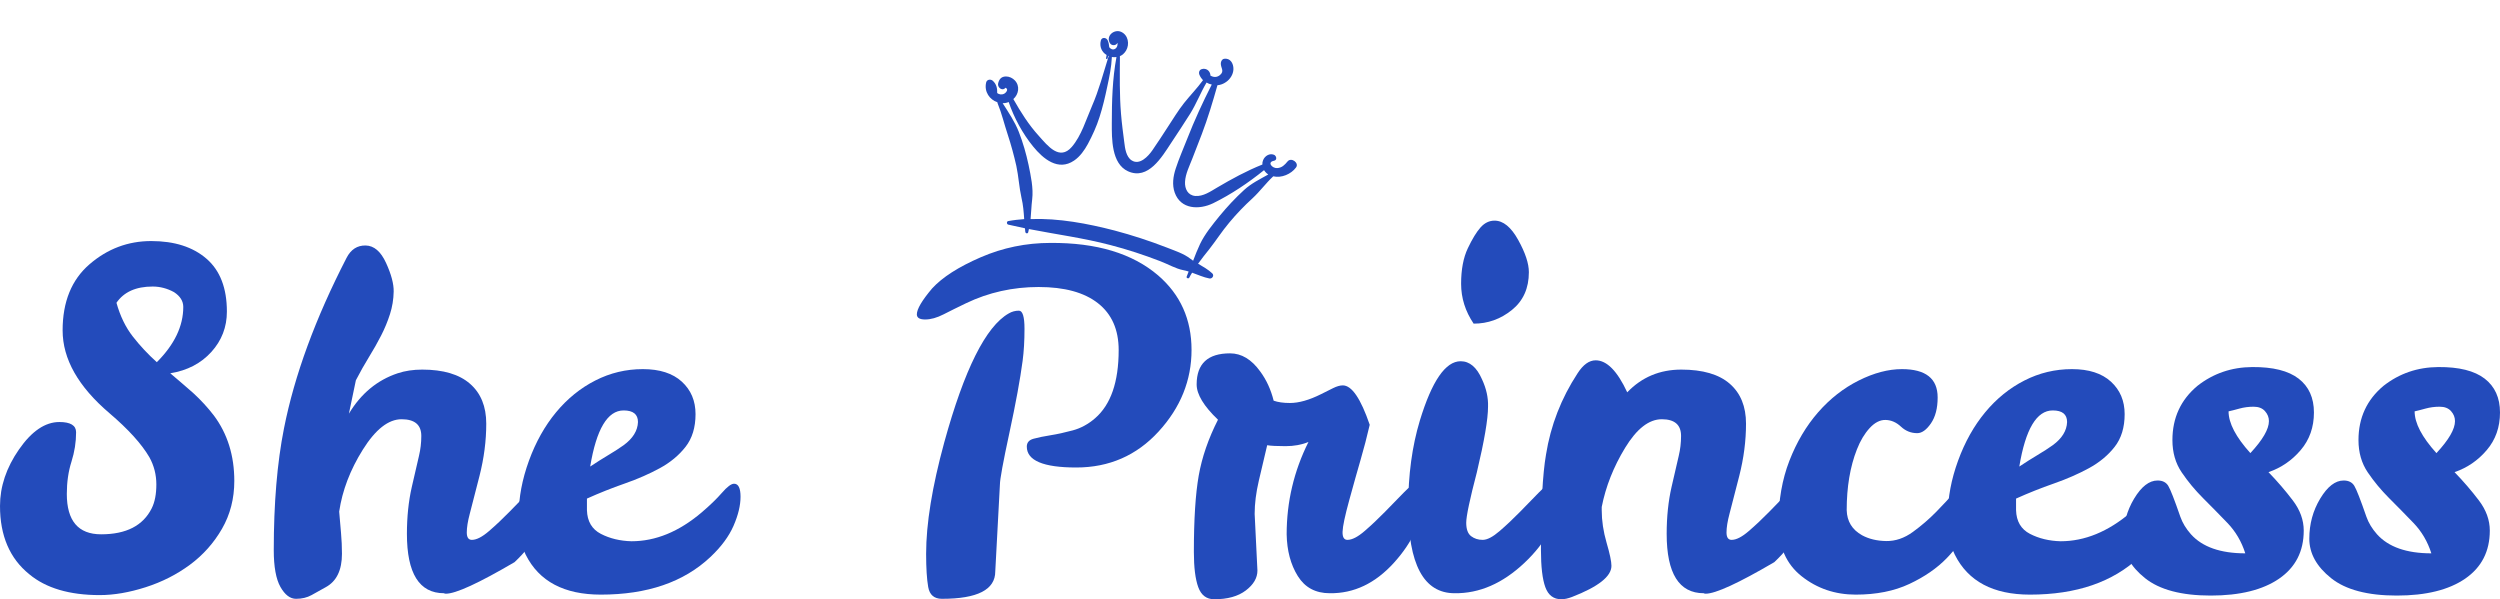
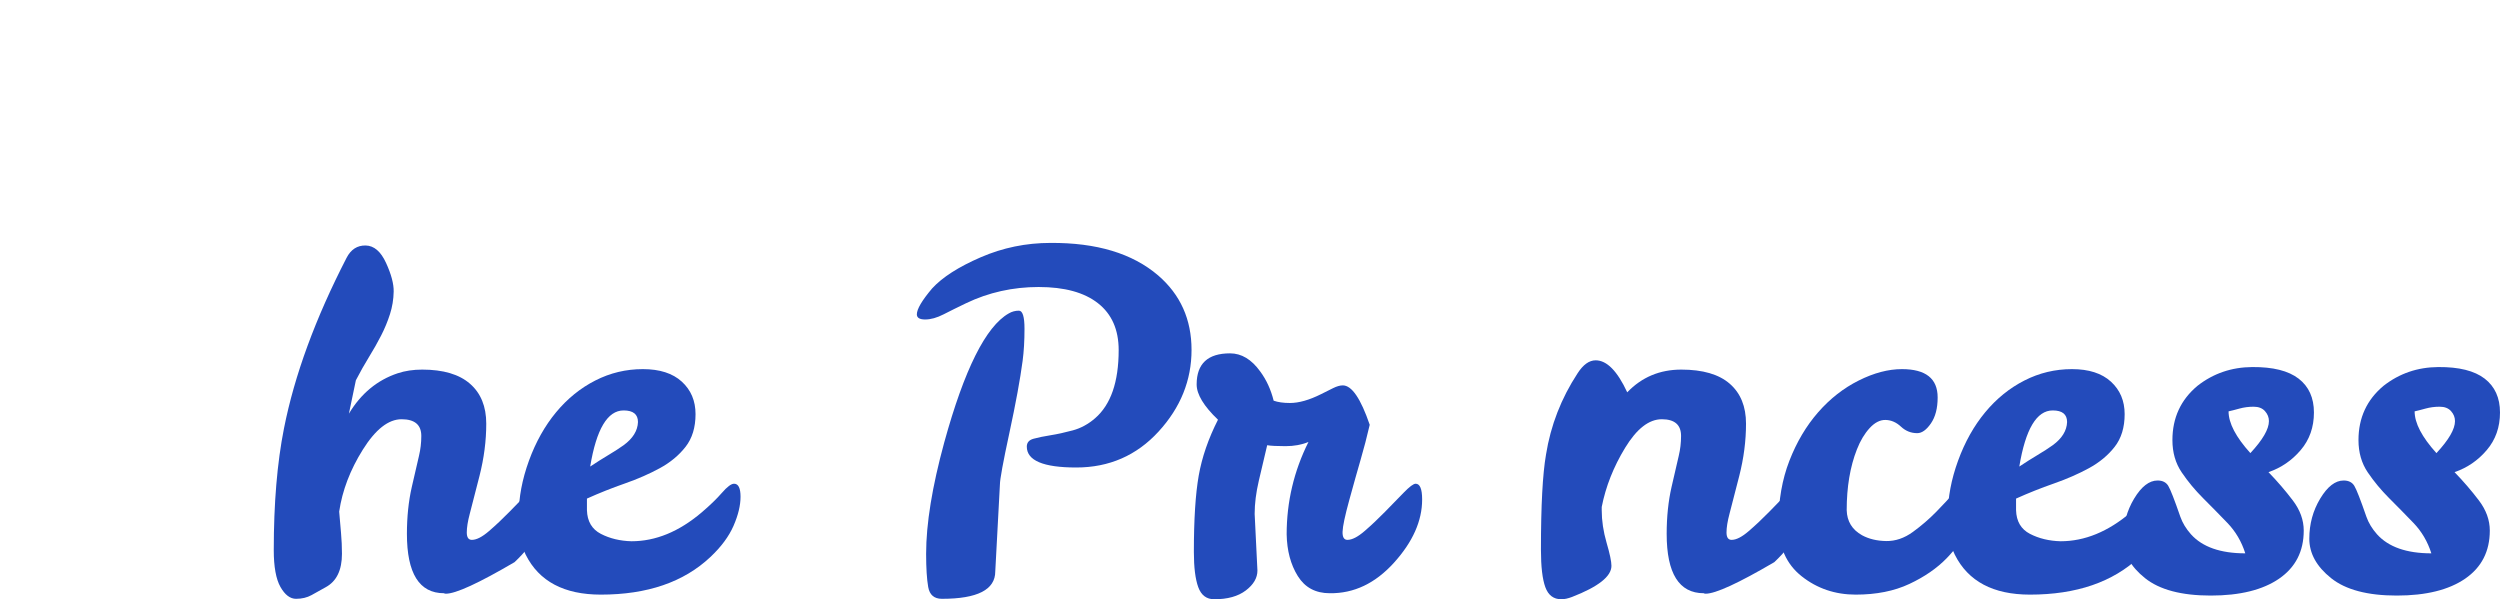
<svg xmlns="http://www.w3.org/2000/svg" viewBox="6.92 538.38 1490.3 357.23" version="1.0" preserveAspectRatio="xMidYMid meet" zoomAndPan="magnify">
  <defs>
    <g />
    <clipPath id="b2041303e1">
      <path clip-rule="nonzero" d="M 594 556 L 780 556 L 780 705 L 594 705 Z M 594 556" />
    </clipPath>
    <clipPath id="7ad96efd57">
      <path clip-rule="nonzero" d="M 607.422 538.379 L 794.031 586.648 L 760.414 716.621 L 573.805 668.352 Z M 607.422 538.379" />
    </clipPath>
    <clipPath id="fd8c4cf29e">
-       <path clip-rule="nonzero" d="M 607.422 538.379 L 794.031 586.648 L 760.414 716.621 L 573.805 668.352 Z M 607.422 538.379" />
-     </clipPath>
+       </clipPath>
  </defs>
  <g fill-opacity="1" fill="#234bbb">
    <g transform="translate(0, 891.189)">
      <g>
-         <path d="M 46.75 -58.359 C 46.75 -42.316 53.57 -34.297 67.219 -34.297 C 82.145 -34.297 92.191 -39.457 97.359 -49.781 C 99.203 -53.469 100.125 -58.219 100.125 -64.031 C 100.125 -69.844 98.742 -75.238 95.984 -80.219 C 91.367 -88.145 83.438 -96.898 72.188 -106.484 C 53.562 -122.348 44.25 -138.805 44.25 -155.859 C 44.25 -172.922 49.598 -186.062 60.297 -195.281 C 70.992 -204.5 83.254 -209.109 97.078 -209.109 C 110.91 -209.109 121.883 -205.602 130 -198.594 C 138.113 -191.582 142.172 -181.07 142.172 -167.062 C 142.172 -157.844 139.082 -149.82 132.906 -143 C 126.727 -136.176 118.566 -131.938 108.422 -130.281 C 113.035 -126.406 117.645 -122.438 122.25 -118.375 C 126.676 -114.32 130.734 -109.898 134.422 -105.109 C 142.535 -94.223 146.594 -81.223 146.594 -66.109 C 146.594 -55.598 144.148 -46.098 139.266 -37.609 C 134.379 -29.129 128.016 -21.984 120.172 -16.172 C 112.336 -10.367 103.535 -5.898 93.766 -2.766 C 83.992 0.367 74.863 1.938 66.375 1.938 C 48.312 1.938 34.301 -2.211 24.344 -10.516 C 12.727 -19.91 6.922 -33.461 6.922 -51.172 C 6.922 -62.785 10.695 -74.031 18.25 -84.906 C 25.812 -95.789 33.832 -101.234 42.312 -101.234 C 48.957 -101.234 52.281 -99.203 52.281 -95.141 C 52.281 -89.242 51.359 -83.391 49.516 -77.578 C 47.672 -71.773 46.75 -65.367 46.75 -58.359 Z M 100.406 -136.906 C 110.914 -147.426 116.172 -158.398 116.172 -169.828 C 116.172 -173.328 114.328 -176.273 110.641 -178.672 C 106.578 -180.891 102.336 -182 97.922 -182 C 87.961 -182 80.77 -178.77 76.344 -172.312 C 78.551 -164.383 81.82 -157.656 86.156 -152.125 C 90.488 -146.594 95.238 -141.52 100.406 -136.906 Z M 100.406 -136.906" />
-       </g>
+         </g>
    </g>
  </g>
  <g fill-opacity="1" fill="#234bbb">
    <g transform="translate(157.661, 891.189)">
      <g>
        <path d="M 100.406 -92.938 C 100.406 -99.57 96.484 -102.891 88.641 -102.891 C 80.805 -102.891 73.109 -96.848 65.547 -84.766 C 57.992 -72.691 53.297 -60.383 51.453 -47.844 C 51.816 -43.602 52.18 -39.363 52.547 -35.125 C 52.922 -30.883 53.109 -26.738 53.109 -22.688 C 53.109 -12.906 49.879 -6.266 43.422 -2.766 C 40.473 -1.109 37.66 0.457 34.984 1.938 C 32.316 3.414 29.227 4.156 25.719 4.156 C 22.219 4.156 19.129 1.805 16.453 -2.891 C 13.785 -7.598 12.453 -14.93 12.453 -24.891 C 12.453 -52.734 14.477 -76.891 18.531 -97.359 C 24.801 -129.078 37.25 -163.004 55.875 -199.141 C 58.457 -204.117 62.238 -206.562 67.219 -206.469 C 72.195 -206.383 76.25 -202.93 79.375 -196.109 C 82.508 -189.285 84.031 -183.566 83.938 -178.953 C 83.852 -174.348 83.117 -169.879 81.734 -165.547 C 80.348 -161.211 78.594 -156.969 76.469 -152.812 C 74.352 -148.664 71.957 -144.426 69.281 -140.094 C 66.613 -135.758 63.988 -131.102 61.406 -126.125 L 57.25 -106.219 C 64.445 -118.195 74.129 -126.219 86.297 -130.281 C 90.723 -131.75 95.609 -132.484 100.953 -132.484 C 113.492 -132.484 122.988 -129.672 129.438 -124.047 C 135.895 -118.422 139.125 -110.492 139.125 -100.266 C 139.125 -90.035 137.785 -79.66 135.109 -69.141 C 132.441 -58.629 130.508 -51.113 129.312 -46.594 C 128.113 -42.082 127.516 -38.352 127.516 -35.406 C 127.516 -32.457 128.523 -30.984 130.547 -30.984 C 133.316 -30.984 136.727 -32.734 140.781 -36.234 C 144.844 -39.734 148.898 -43.555 152.953 -47.703 C 157.016 -51.859 160.75 -55.688 164.156 -59.188 C 167.57 -62.695 169.926 -64.453 171.219 -64.453 C 173.789 -64.453 175.078 -61.316 175.078 -55.047 C 175.078 -42.141 168.719 -29.691 156 -17.703 C 134.602 -5.16 120.957 1.109 115.062 1.109 C 114.508 1.109 114.141 1.016 113.953 0.828 C 99.203 0.828 91.828 -10.973 91.828 -34.578 C 91.828 -44.711 92.797 -54.02 94.734 -62.5 C 96.672 -70.988 98.098 -77.164 99.016 -81.031 C 99.941 -84.906 100.406 -88.875 100.406 -92.938 Z M 100.406 -92.938" />
      </g>
    </g>
  </g>
  <g fill-opacity="1" fill="#234bbb">
    <g transform="translate(310.62, 891.189)">
      <g>
        <path d="M 72.75 -30.156 C 87.125 -30.156 101.047 -35.867 114.516 -47.297 C 119.492 -51.535 123.547 -55.453 126.672 -59.047 C 129.805 -62.648 132.207 -64.453 133.875 -64.453 C 136.457 -64.453 137.75 -61.867 137.75 -56.703 C 137.75 -51.535 136.363 -45.77 133.594 -39.406 C 130.832 -33.051 126.223 -26.832 119.766 -20.75 C 103.91 -5.812 82.148 1.656 54.484 1.656 C 32.547 1.656 17.613 -6.27 9.688 -22.125 C 6.914 -27.656 5.531 -35.582 5.531 -45.906 C 5.531 -56.238 7.555 -66.984 11.609 -78.141 C 15.672 -89.297 21.066 -98.93 27.797 -107.047 C 34.523 -115.16 42.316 -121.473 51.172 -125.984 C 60.023 -130.504 69.473 -132.766 79.516 -132.766 C 89.566 -132.766 97.312 -130.273 102.75 -125.297 C 108.195 -120.316 110.922 -113.863 110.922 -105.938 C 110.922 -98.008 108.938 -91.508 104.969 -86.438 C 101 -81.363 95.879 -77.117 89.609 -73.703 C 83.348 -70.297 76.391 -67.254 68.734 -64.578 C 61.078 -61.91 53.562 -58.914 46.188 -55.594 L 46.188 -48.688 C 46.375 -42.039 49.141 -37.332 54.484 -34.562 C 59.836 -31.801 65.926 -30.332 72.75 -30.156 Z M 68.047 -108.141 C 58.453 -108.141 51.812 -96.988 48.125 -74.688 C 52 -77.258 55.641 -79.562 59.047 -81.594 C 62.461 -83.625 65.461 -85.562 68.047 -87.406 C 73.578 -91.457 76.43 -96.066 76.609 -101.234 C 76.609 -105.836 73.754 -108.141 68.047 -108.141 Z M 68.047 -108.141" />
      </g>
    </g>
  </g>
  <g fill-opacity="1" fill="#234bbb">
    <g transform="translate(426.238, 891.189)">
      <g />
    </g>
  </g>
  <g fill-opacity="1" fill="#234bbb">
    <g transform="translate(536.877, 891.189)">
      <g>
        <path d="M 63.344 -12.172 C 63.344 -1.285 52.738 4.156 31.531 4.156 C 26.914 4.156 24.191 1.805 23.359 -2.891 C 22.535 -7.598 22.125 -14.195 22.125 -22.688 C 22.125 -40.57 25.723 -62.695 32.922 -89.062 C 44.898 -132.582 57.711 -158.211 71.359 -165.953 C 73.203 -167.055 75.227 -167.609 77.438 -167.609 C 79.656 -167.609 80.766 -164.016 80.766 -156.828 C 80.766 -149.641 80.395 -143.281 79.656 -137.75 C 78.188 -126.676 75.562 -112.379 71.781 -94.859 C 68 -77.348 66.109 -67.023 66.109 -63.891 Z M 82.141 -86.578 C 82.141 -88.973 83.477 -90.535 86.156 -91.266 C 88.832 -92.004 92.195 -92.695 96.25 -93.344 C 100.312 -93.988 104.738 -94.957 109.531 -96.25 C 114.32 -97.539 118.75 -99.941 122.812 -103.453 C 132.207 -111.555 136.906 -125.109 136.906 -144.109 C 136.906 -156.273 132.801 -165.582 124.594 -172.031 C 116.395 -178.488 104.598 -181.719 89.203 -181.719 C 73.805 -181.719 59.379 -178.492 45.922 -172.047 C 40.941 -169.648 36.469 -167.438 32.5 -165.406 C 28.531 -163.375 24.883 -162.359 21.562 -162.359 C 18.25 -162.359 16.594 -163.375 16.594 -165.406 C 16.594 -168.539 19.633 -173.703 25.719 -180.891 C 31.801 -187.523 41.438 -193.703 54.625 -199.422 C 67.812 -205.141 81.688 -208 96.25 -208 C 123.727 -208.188 145.117 -201.734 160.422 -188.641 C 173.703 -177.203 180.344 -162.398 180.344 -144.234 C 180.344 -126.078 173.797 -109.852 160.703 -95.562 C 147.609 -81.27 131.238 -74.125 111.594 -74.125 C 91.957 -74.125 82.141 -78.273 82.141 -86.578 Z M 82.141 -86.578" />
      </g>
    </g>
  </g>
  <g fill-opacity="1" fill="#234bbb">
    <g transform="translate(706.155, 891.189)">
      <g>
        <path d="M 48.688 -46.469 L 50.344 -12.719 C 50.344 -8.289 48.035 -4.328 43.422 -0.828 C 38.816 2.672 32.547 4.422 24.609 4.422 C 20.004 4.422 16.828 2.023 15.078 -2.766 C 13.328 -7.555 12.453 -14.562 12.453 -23.781 C 12.453 -43.145 13.414 -58.312 15.344 -69.281 C 17.281 -80.258 21.109 -91.367 26.828 -102.609 C 18.348 -110.723 14.109 -117.734 14.109 -123.641 C 14.109 -135.992 20.742 -142.172 34.016 -142.172 C 40.836 -142.172 46.832 -138.57 52 -131.375 C 55.688 -126.395 58.359 -120.586 60.016 -113.953 C 62.598 -113.035 65.828 -112.578 69.703 -112.578 C 75.047 -112.578 81.223 -114.328 88.234 -117.828 L 95.422 -121.422 C 97.641 -122.523 99.578 -123.078 101.234 -123.078 C 106.578 -123.078 111.926 -115.242 117.281 -99.578 C 115.613 -92.379 113.812 -85.461 111.875 -78.828 C 109.945 -72.191 107.691 -64.172 105.109 -54.766 C 102.523 -45.359 101.188 -39.039 101.094 -35.812 C 101 -32.594 101.969 -30.984 104 -30.984 C 106.758 -30.984 110.164 -32.734 114.219 -36.234 C 118.281 -39.734 122.336 -43.555 126.391 -47.703 C 130.453 -51.859 134.188 -55.688 137.594 -59.188 C 141.008 -62.695 143.363 -64.453 144.656 -64.453 C 147.238 -64.453 148.531 -61.316 148.531 -55.047 C 148.531 -42.316 142.953 -29.773 131.797 -17.422 C 120.641 -5.066 107.867 1.016 93.484 0.828 C 85.004 0.828 78.645 -2.582 74.406 -9.406 C 70.164 -16.227 67.953 -24.523 67.766 -34.297 C 67.766 -53.66 72.098 -72.008 80.766 -89.344 C 76.711 -87.676 72.148 -86.844 67.078 -86.844 C 62.004 -86.844 58.363 -87.031 56.156 -87.406 C 54.488 -80.395 52.828 -73.336 51.172 -66.234 C 49.516 -59.141 48.688 -52.551 48.688 -46.469 Z M 48.688 -46.469" />
      </g>
    </g>
  </g>
  <g fill-opacity="1" fill="#234bbb">
    <g transform="translate(832.561, 891.189)">
      <g>
-         <path d="M 41.484 0.828 C 23.047 0.828 13.828 -16.41 13.828 -50.891 C 13.828 -69.703 16.133 -86.758 20.75 -102.062 C 27.938 -125.664 36.047 -137.469 45.078 -137.469 C 50.43 -137.469 54.676 -133.875 57.812 -126.688 C 60.395 -121.145 61.594 -115.703 61.406 -110.359 C 61.406 -102.984 59.191 -89.984 54.766 -71.359 C 50.523 -55.129 48.406 -45.078 48.406 -41.203 C 48.406 -37.336 49.375 -34.664 51.312 -33.188 C 53.25 -31.719 55.551 -30.984 58.219 -30.984 C 60.895 -30.984 64.258 -32.734 68.312 -36.234 C 72.375 -39.734 76.43 -43.555 80.484 -47.703 C 84.547 -51.859 88.281 -55.688 91.688 -59.188 C 95.102 -62.695 97.457 -64.453 98.75 -64.453 C 101.32 -64.453 102.609 -61.316 102.609 -55.047 C 102.609 -42.141 96.109 -29.551 83.109 -17.281 C 70.109 -5.02 56.234 1.016 41.484 0.828 Z M 52.828 -159.875 C 47.848 -167.25 45.359 -175.176 45.359 -183.656 C 45.359 -192.133 46.691 -199.188 49.359 -204.812 C 52.035 -210.438 54.57 -214.586 56.969 -217.266 C 59.375 -219.941 62.145 -221.281 65.281 -221.281 C 70.438 -221.281 75.133 -217.453 79.375 -209.797 C 83.625 -202.141 85.75 -195.734 85.75 -190.578 C 85.75 -180.984 82.379 -173.469 75.641 -168.031 C 68.91 -162.594 61.305 -159.875 52.828 -159.875 Z M 52.828 -159.875" />
-       </g>
+         </g>
    </g>
  </g>
  <g fill-opacity="1" fill="#234bbb">
    <g transform="translate(913.051, 891.189)">
      <g>
        <path d="M 45.078 -138.016 C 51.723 -138.016 57.992 -131.656 63.891 -118.938 C 72.555 -127.969 83.297 -132.484 96.109 -132.484 C 108.93 -132.484 118.566 -129.672 125.016 -124.047 C 131.473 -118.422 134.703 -110.492 134.703 -100.266 C 134.703 -90.035 133.363 -79.66 130.688 -69.141 C 128.02 -58.629 126.082 -51.113 124.875 -46.594 C 123.676 -42.082 123.078 -38.352 123.078 -35.406 C 123.078 -32.457 124.094 -30.984 126.125 -30.984 C 128.895 -30.984 132.305 -32.734 136.359 -36.234 C 140.422 -39.734 144.477 -43.555 148.531 -47.703 C 152.582 -51.859 156.312 -55.688 159.719 -59.188 C 163.133 -62.695 165.488 -64.453 166.781 -64.453 C 169.363 -64.453 170.656 -61.316 170.656 -55.047 C 170.656 -42.141 164.297 -29.691 151.578 -17.703 C 130.18 -5.16 116.535 1.109 110.641 1.109 C 110.086 1.109 109.719 1.016 109.531 0.828 C 94.781 0.828 87.406 -10.973 87.406 -34.578 C 87.406 -44.711 88.375 -54.02 90.312 -62.5 C 92.25 -70.988 93.676 -77.164 94.594 -81.031 C 95.52 -84.906 95.984 -88.875 95.984 -92.938 C 95.984 -99.57 92.156 -102.891 84.5 -102.891 C 76.844 -102.891 69.555 -97.219 62.641 -85.875 C 55.734 -74.539 51.082 -62.785 48.688 -50.609 L 48.688 -48.688 C 48.688 -42.414 49.648 -35.957 51.578 -29.312 C 53.516 -22.676 54.484 -18.066 54.484 -15.484 C 54.484 -9.211 46.648 -3.035 30.984 3.047 C 28.578 3.961 26.453 4.422 24.609 4.422 C 20.004 4.422 16.828 2.023 15.078 -2.766 C 13.328 -7.555 12.453 -15.023 12.453 -25.172 C 12.453 -51.359 13.461 -70.258 15.484 -81.875 C 18.254 -99.207 24.523 -115.344 34.297 -130.281 C 37.617 -135.438 41.211 -138.016 45.078 -138.016 Z M 45.078 -138.016" />
      </g>
    </g>
  </g>
  <g fill-opacity="1" fill="#234bbb">
    <g transform="translate(1061.584, 891.189)">
      <g>
        <path d="M 118.109 -65.281 C 121.422 -65.281 123.078 -62.469 123.078 -56.844 C 123.078 -51.219 121.648 -45.176 118.797 -38.719 C 115.941 -32.27 111.609 -26.047 105.797 -20.047 C 99.984 -14.055 92.562 -8.941 83.531 -4.703 C 74.5 -0.461 63.848 1.656 51.578 1.656 C 39.316 1.656 28.578 -1.984 19.359 -9.266 C 10.141 -16.547 5.531 -27.055 5.531 -40.797 C 5.531 -54.535 7.695 -66.984 12.031 -78.141 C 16.363 -89.297 22.078 -98.93 29.172 -107.047 C 36.273 -115.16 44.344 -121.473 53.375 -125.984 C 62.414 -130.504 70.992 -132.766 79.109 -132.766 C 93.305 -132.766 100.406 -127.141 100.406 -115.891 C 100.406 -109.441 99.066 -104.281 96.391 -100.406 C 93.711 -96.531 90.992 -94.594 88.234 -94.594 C 84.547 -94.594 81.316 -95.883 78.547 -98.469 C 75.785 -101.051 72.742 -102.383 69.422 -102.469 C 66.109 -102.562 62.926 -100.945 59.875 -97.625 C 56.832 -94.312 54.301 -90.078 52.281 -84.922 C 48.219 -74.586 46.188 -62.508 46.188 -48.688 C 46.375 -42.039 49.414 -37.062 55.312 -33.75 C 59.375 -31.531 64.172 -30.375 69.703 -30.281 C 75.234 -30.195 80.535 -32 85.609 -35.688 C 90.68 -39.375 95.336 -43.383 99.578 -47.719 C 103.816 -52.051 107.547 -56.062 110.766 -59.75 C 113.992 -63.438 116.441 -65.281 118.109 -65.281 Z M 118.109 -65.281" />
      </g>
    </g>
  </g>
  <g fill-opacity="1" fill="#234bbb">
    <g transform="translate(1162.543, 891.189)">
      <g>
        <path d="M 72.75 -30.156 C 87.125 -30.156 101.047 -35.867 114.516 -47.297 C 119.492 -51.535 123.547 -55.453 126.672 -59.047 C 129.805 -62.648 132.207 -64.453 133.875 -64.453 C 136.457 -64.453 137.75 -61.867 137.75 -56.703 C 137.75 -51.535 136.363 -45.77 133.594 -39.406 C 130.832 -33.051 126.223 -26.832 119.766 -20.75 C 103.91 -5.812 82.148 1.656 54.484 1.656 C 32.547 1.656 17.613 -6.27 9.688 -22.125 C 6.914 -27.656 5.531 -35.582 5.531 -45.906 C 5.531 -56.238 7.555 -66.984 11.609 -78.141 C 15.672 -89.297 21.066 -98.93 27.797 -107.047 C 34.523 -115.16 42.316 -121.473 51.172 -125.984 C 60.023 -130.504 69.473 -132.766 79.516 -132.766 C 89.566 -132.766 97.312 -130.273 102.75 -125.297 C 108.195 -120.316 110.922 -113.863 110.922 -105.938 C 110.922 -98.008 108.938 -91.508 104.969 -86.438 C 101 -81.363 95.879 -77.117 89.609 -73.703 C 83.348 -70.297 76.391 -67.254 68.734 -64.578 C 61.078 -61.91 53.562 -58.914 46.188 -55.594 L 46.188 -48.688 C 46.375 -42.039 49.141 -37.332 54.484 -34.562 C 59.836 -31.801 65.926 -30.332 72.75 -30.156 Z M 68.047 -108.141 C 58.453 -108.141 51.812 -96.988 48.125 -74.688 C 52 -77.258 55.641 -79.562 59.047 -81.594 C 62.461 -83.625 65.461 -85.562 68.047 -87.406 C 73.578 -91.457 76.43 -96.066 76.609 -101.234 C 76.609 -105.836 73.754 -108.141 68.047 -108.141 Z M 68.047 -108.141" />
      </g>
    </g>
  </g>
  <g fill-opacity="1" fill="#234bbb">
    <g transform="translate(1278.161, 891.189)">
      <g>
        <path d="M 71.359 -134 C 83.711 -134.094 92.93 -131.789 99.016 -127.094 C 105.098 -122.395 108.141 -115.664 108.141 -106.906 C 108.141 -98.145 105.508 -90.676 100.25 -84.5 C 95 -78.32 88.598 -73.941 81.047 -71.359 C 86.391 -65.828 91.227 -60.203 95.562 -54.484 C 99.895 -48.773 102.062 -42.785 102.062 -36.516 C 102.062 -24.16 97.176 -14.613 87.406 -7.875 C 77.633 -1.145 64.035 2.219 46.609 2.219 C 29.18 2.219 16.133 -1.238 7.469 -8.156 C -1.195 -15.07 -5.531 -22.91 -5.531 -31.672 C -5.531 -40.43 -3.363 -48.406 0.969 -55.594 C 5.301 -62.781 9.957 -66.375 14.938 -66.375 C 17.883 -66.375 20.004 -65.312 21.297 -63.188 C 22.586 -61.07 24.984 -54.945 28.484 -44.812 C 29.773 -41.125 31.895 -37.617 34.844 -34.297 C 41.664 -26.734 52.457 -22.953 67.219 -22.953 C 65 -29.961 61.445 -36.004 56.562 -41.078 C 51.676 -46.148 46.832 -51.082 42.031 -55.875 C 37.238 -60.664 33 -65.781 29.312 -71.219 C 25.625 -76.656 23.781 -83.066 23.781 -90.453 C 23.781 -103.723 28.758 -114.508 38.719 -122.812 C 48.125 -130.188 59.004 -133.914 71.359 -134 Z M 70.25 -82.703 C 77.625 -90.629 81.312 -96.988 81.312 -101.781 C 81.312 -104 80.523 -105.984 78.953 -107.734 C 77.391 -109.484 75.133 -110.359 72.188 -110.359 C 69.238 -110.359 66.426 -109.988 63.75 -109.25 C 61.082 -108.508 58.914 -107.957 57.25 -107.594 C 57.25 -100.582 61.582 -92.285 70.25 -82.703 Z M 70.25 -82.703" />
      </g>
    </g>
  </g>
  <g fill-opacity="1" fill="#234bbb">
    <g transform="translate(1389.077, 891.189)">
      <g>
        <path d="M 71.359 -134 C 83.711 -134.094 92.93 -131.789 99.016 -127.094 C 105.098 -122.395 108.141 -115.664 108.141 -106.906 C 108.141 -98.145 105.508 -90.676 100.25 -84.5 C 95 -78.32 88.598 -73.941 81.047 -71.359 C 86.391 -65.828 91.227 -60.203 95.562 -54.484 C 99.895 -48.773 102.062 -42.785 102.062 -36.516 C 102.062 -24.16 97.176 -14.613 87.406 -7.875 C 77.633 -1.145 64.035 2.219 46.609 2.219 C 29.18 2.219 16.133 -1.238 7.469 -8.156 C -1.195 -15.07 -5.531 -22.91 -5.531 -31.672 C -5.531 -40.43 -3.363 -48.406 0.969 -55.594 C 5.301 -62.781 9.957 -66.375 14.938 -66.375 C 17.883 -66.375 20.004 -65.312 21.297 -63.188 C 22.586 -61.07 24.984 -54.945 28.484 -44.812 C 29.773 -41.125 31.895 -37.617 34.844 -34.297 C 41.664 -26.734 52.457 -22.953 67.219 -22.953 C 65 -29.961 61.445 -36.004 56.562 -41.078 C 51.676 -46.148 46.832 -51.082 42.031 -55.875 C 37.238 -60.664 33 -65.781 29.312 -71.219 C 25.625 -76.656 23.781 -83.066 23.781 -90.453 C 23.781 -103.723 28.758 -114.508 38.719 -122.812 C 48.125 -130.188 59.004 -133.914 71.359 -134 Z M 70.25 -82.703 C 77.625 -90.629 81.312 -96.988 81.312 -101.781 C 81.312 -104 80.523 -105.984 78.953 -107.734 C 77.391 -109.484 75.133 -110.359 72.188 -110.359 C 69.238 -110.359 66.426 -109.988 63.75 -109.25 C 61.082 -108.508 58.914 -107.957 57.25 -107.594 C 57.25 -100.582 61.582 -92.285 70.25 -82.703 Z M 70.25 -82.703" />
      </g>
    </g>
  </g>
  <g clip-path="url(#b2041303e1)">
    <g clip-path="url(#7ad96efd57)">
      <g clip-path="url(#fd8c4cf29e)">
        <path fill-rule="nonzero" fill-opacity="1" d="M 774.418 634.664 C 772.727 636.711 771.129 638.391 768.285 638.586 C 765.203 638.797 762.086 634.965 766.391 634.219 C 768.434 633.816 767.852 631.262 766.383 630.648 C 763.715 629.57 760.93 631.332 759.91 633.781 C 759.52 634.691 759.367 635.582 759.449 636.457 C 749.93 640.277 741.258 645.016 732.383 650.242 C 728.539 652.508 724.18 655.566 719.465 655.203 C 714.988 654.82 713.125 650.926 713.34 646.793 C 713.578 641.965 716.039 637.25 717.734 632.801 C 719.594 628.008 721.473 623.145 723.332 618.348 C 726.961 608.816 729.883 599.023 732.66 589.191 C 734.48 589.043 736.199 588.402 737.812 587.266 C 740.266 585.574 742.094 582.711 742.191 579.633 C 742.289 576.246 740.316 572.789 736.574 573.449 C 735.352 573.676 734.797 574.93 734.68 575.984 C 734.473 578.879 737.117 580.648 734.148 583.137 C 732.277 584.672 730.148 584.508 728.426 583.367 C 728.484 583.148 728.449 582.984 728.43 582.746 C 727.977 580.301 725.711 578.863 723.355 579.57 C 721.77 580.016 721.336 581.688 721.98 583.094 C 722.516 584.32 723.254 585.363 724.051 586.188 C 720.551 591.023 716.453 595.16 712.773 599.793 C 709.203 604.301 706.195 609.34 703.004 614.176 C 699.941 618.816 697.027 623.492 693.84 628.02 C 691.371 631.566 686.297 637.082 681.516 633.984 C 678.254 631.898 677.547 626.828 677.141 623.312 C 676.418 617.695 675.645 611.988 675.184 606.281 C 674.238 594.945 674.457 583.602 674.531 572.219 C 674.551 572.145 674.516 571.98 674.461 571.891 C 675.941 571.262 677.242 570.125 678.203 568.512 C 680.418 564.742 679.516 559.234 675.199 557.344 C 671.004 555.559 665.926 559.906 668.621 564.172 C 669.664 565.84 672.363 565.605 673.031 563.918 C 673.031 563.918 673.086 564.008 673.086 564.008 C 673.047 564.465 673.188 564.812 673.055 565.32 C 672.902 566.211 672.348 567.156 671.543 567.566 C 670.281 568.25 668.977 567.602 668.164 566.539 C 668.066 565.117 667.805 563.73 667.27 562.504 C 666.5 560.676 663.719 560.344 663.152 562.527 C 662.156 566.379 663.898 569.543 666.578 571.168 C 666.5 571.77 666.426 572.371 666.254 573.023 C 666.105 573.605 666.902 573.812 667.129 573.25 C 667.332 572.762 667.465 572.25 667.613 571.668 C 667.758 571.707 667.812 571.797 667.957 571.836 C 667.848 571.961 667.738 572.09 667.699 572.234 C 664.578 582.207 662.02 592.098 657.824 601.715 C 654.391 609.594 651.562 619.332 645.809 625.988 C 638.527 634.344 631.477 625.309 626.242 619.453 C 620.141 612.758 615.414 605.25 610.996 597.438 C 614.207 594.621 615.031 589.637 611.922 586.352 C 610.586 584.922 608.59 583.941 606.57 583.961 C 603.766 584.008 602.496 585.621 601.91 588.184 C 601.473 590.164 603.859 592.645 605.875 591.148 C 606.551 590.625 605.953 590.547 606.367 590.734 C 606.785 590.918 607.113 591.16 607.238 591.578 C 607.5 592.656 606.344 593.828 605.539 594.242 C 604.02 595.012 602.477 594.691 601.371 593.863 C 601.484 591.023 600.906 588.469 598.699 586.5 C 597.434 585.398 595.172 585.742 594.773 587.578 C 593.492 593.141 596.93 597.832 601.508 599.328 C 601.473 599.473 601.488 599.711 601.594 599.895 C 604.113 606.051 605.574 612.402 607.672 618.684 C 609.664 624.785 611.379 631.047 612.785 637.305 C 614.117 643.543 614.449 650.066 615.855 656.328 C 616.859 660.543 617.168 664.734 617.461 669 C 614.219 669.246 611.027 669.582 607.926 670.176 C 606.871 670.371 606.984 672.027 607.93 672.273 C 611.219 673.047 614.602 673.766 617.91 674.465 C 617.957 675.176 618.082 675.906 618.129 676.617 C 618.266 677.582 619.594 677.848 619.859 676.832 C 620.027 676.176 620.195 675.523 620.273 674.922 C 636.441 678.094 652.871 680.25 668.848 684.461 C 678.953 687.074 688.887 690.344 698.621 694.102 C 703.141 695.812 707.711 698.547 712.363 699.441 C 713.402 699.629 714.492 699.914 715.492 700.25 C 715.082 701.23 714.727 702.301 714.32 703.281 C 713.949 704.117 715.418 704.73 715.863 703.914 C 716.363 702.879 716.918 701.938 717.562 700.941 C 720.977 702.133 724.297 703.691 727.844 704.375 C 729.535 704.734 730.938 702.613 729.562 701.328 C 727.066 698.977 724.074 697.352 721.121 695.578 C 723.203 692.625 725.465 689.875 727.656 687.105 C 731.816 681.82 735.359 676.223 739.715 671.066 C 744.004 665.891 748.668 661.047 753.641 656.516 C 758.027 652.453 761.547 647.547 765.934 643.484 C 770.82 644.672 776.598 642.133 779.453 638.293 C 781.625 635.598 776.699 631.844 774.418 634.664 Z M 748.543 651.633 C 743.258 656.469 738.426 661.656 733.902 667.156 C 729.688 672.352 725.164 677.852 722.289 683.855 C 720.754 687.105 719.414 690.48 718.168 693.805 C 717.641 693.438 717.188 693.086 716.664 692.719 C 712.539 689.477 707.285 687.887 702.438 685.938 C 692.289 681.992 681.844 678.594 671.32 675.793 C 655.324 671.656 638.105 668.363 621.27 668.973 C 621.648 665.117 621.734 661.184 622.223 657.199 C 623.023 650.5 621.406 643.258 620.074 636.707 C 618.637 629.977 616.758 623.438 614.242 616.973 C 611.852 610.922 608.164 605.391 604.617 599.898 C 605.855 599.91 607.078 599.684 608.211 599.199 C 611.434 608.641 616.527 618.027 622.77 625.691 C 628.773 633.062 637.691 640.566 647.199 634.105 C 650.77 631.695 653.367 627.945 655.422 624.207 C 658.121 619.168 660.625 613.688 662.344 608.238 C 664.27 602.297 665.703 596.152 666.973 590.043 C 668.223 584.316 669.453 578.352 669.719 572.523 C 669.738 572.453 669.738 572.453 669.684 572.359 C 670.574 572.512 671.504 572.52 672.473 572.383 C 670.035 585.402 669.707 598.66 669.691 611.922 C 669.672 620.992 669.441 635.98 679.367 640.488 C 691.379 645.922 699.582 631.906 704.949 623.754 C 708.785 617.922 712.691 612.105 716.402 606.164 C 720.109 600.219 722.586 593.645 726.168 587.59 C 727.113 588.145 728.164 588.574 729.273 588.781 C 723.906 599.34 718.957 610.082 714.605 621.211 C 712.316 627.059 709.699 632.973 707.773 638.914 C 706.281 643.492 705.531 648.496 707.188 653.188 C 710.781 663.273 721.801 663.562 730.137 659.516 C 740.891 654.227 751.129 647.336 760.441 639.816 C 760.82 640.457 761.309 640.969 761.797 641.484 C 762.176 641.816 762.555 642.145 762.953 642.406 C 757.957 645.223 752.91 647.641 748.543 651.633 Z M 748.543 651.633" fill="#234bbb" />
      </g>
    </g>
  </g>
</svg>